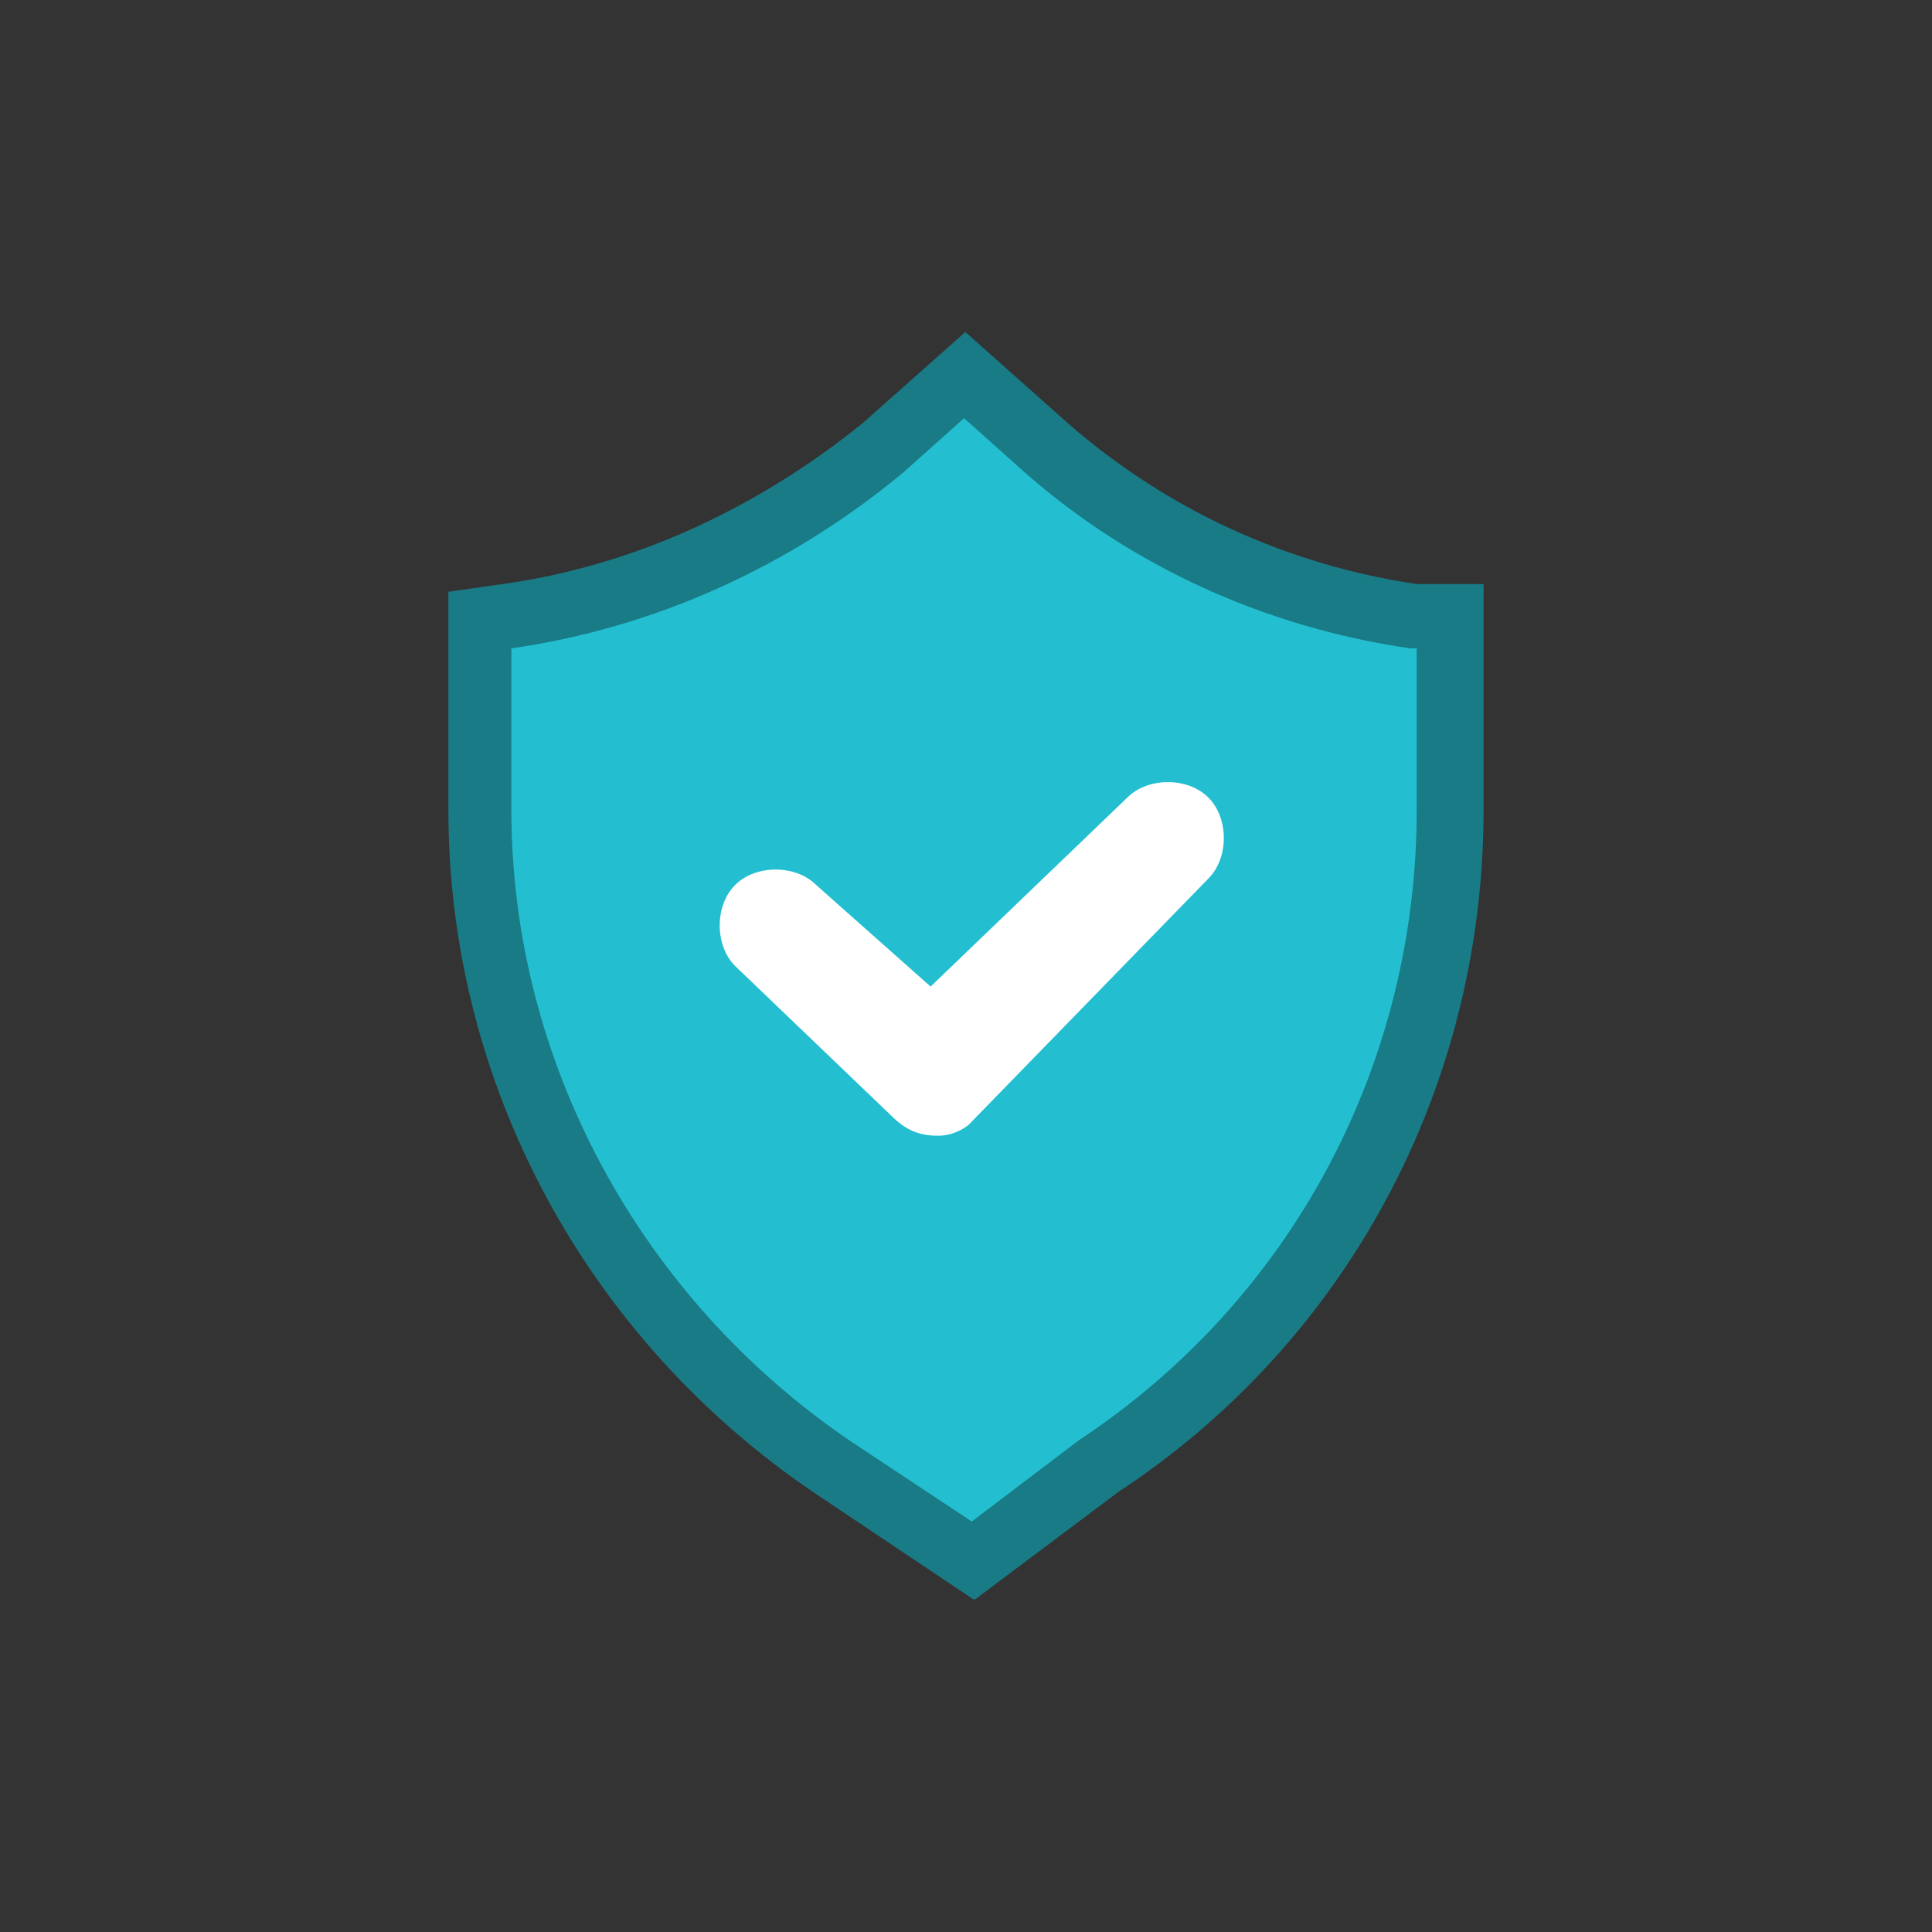
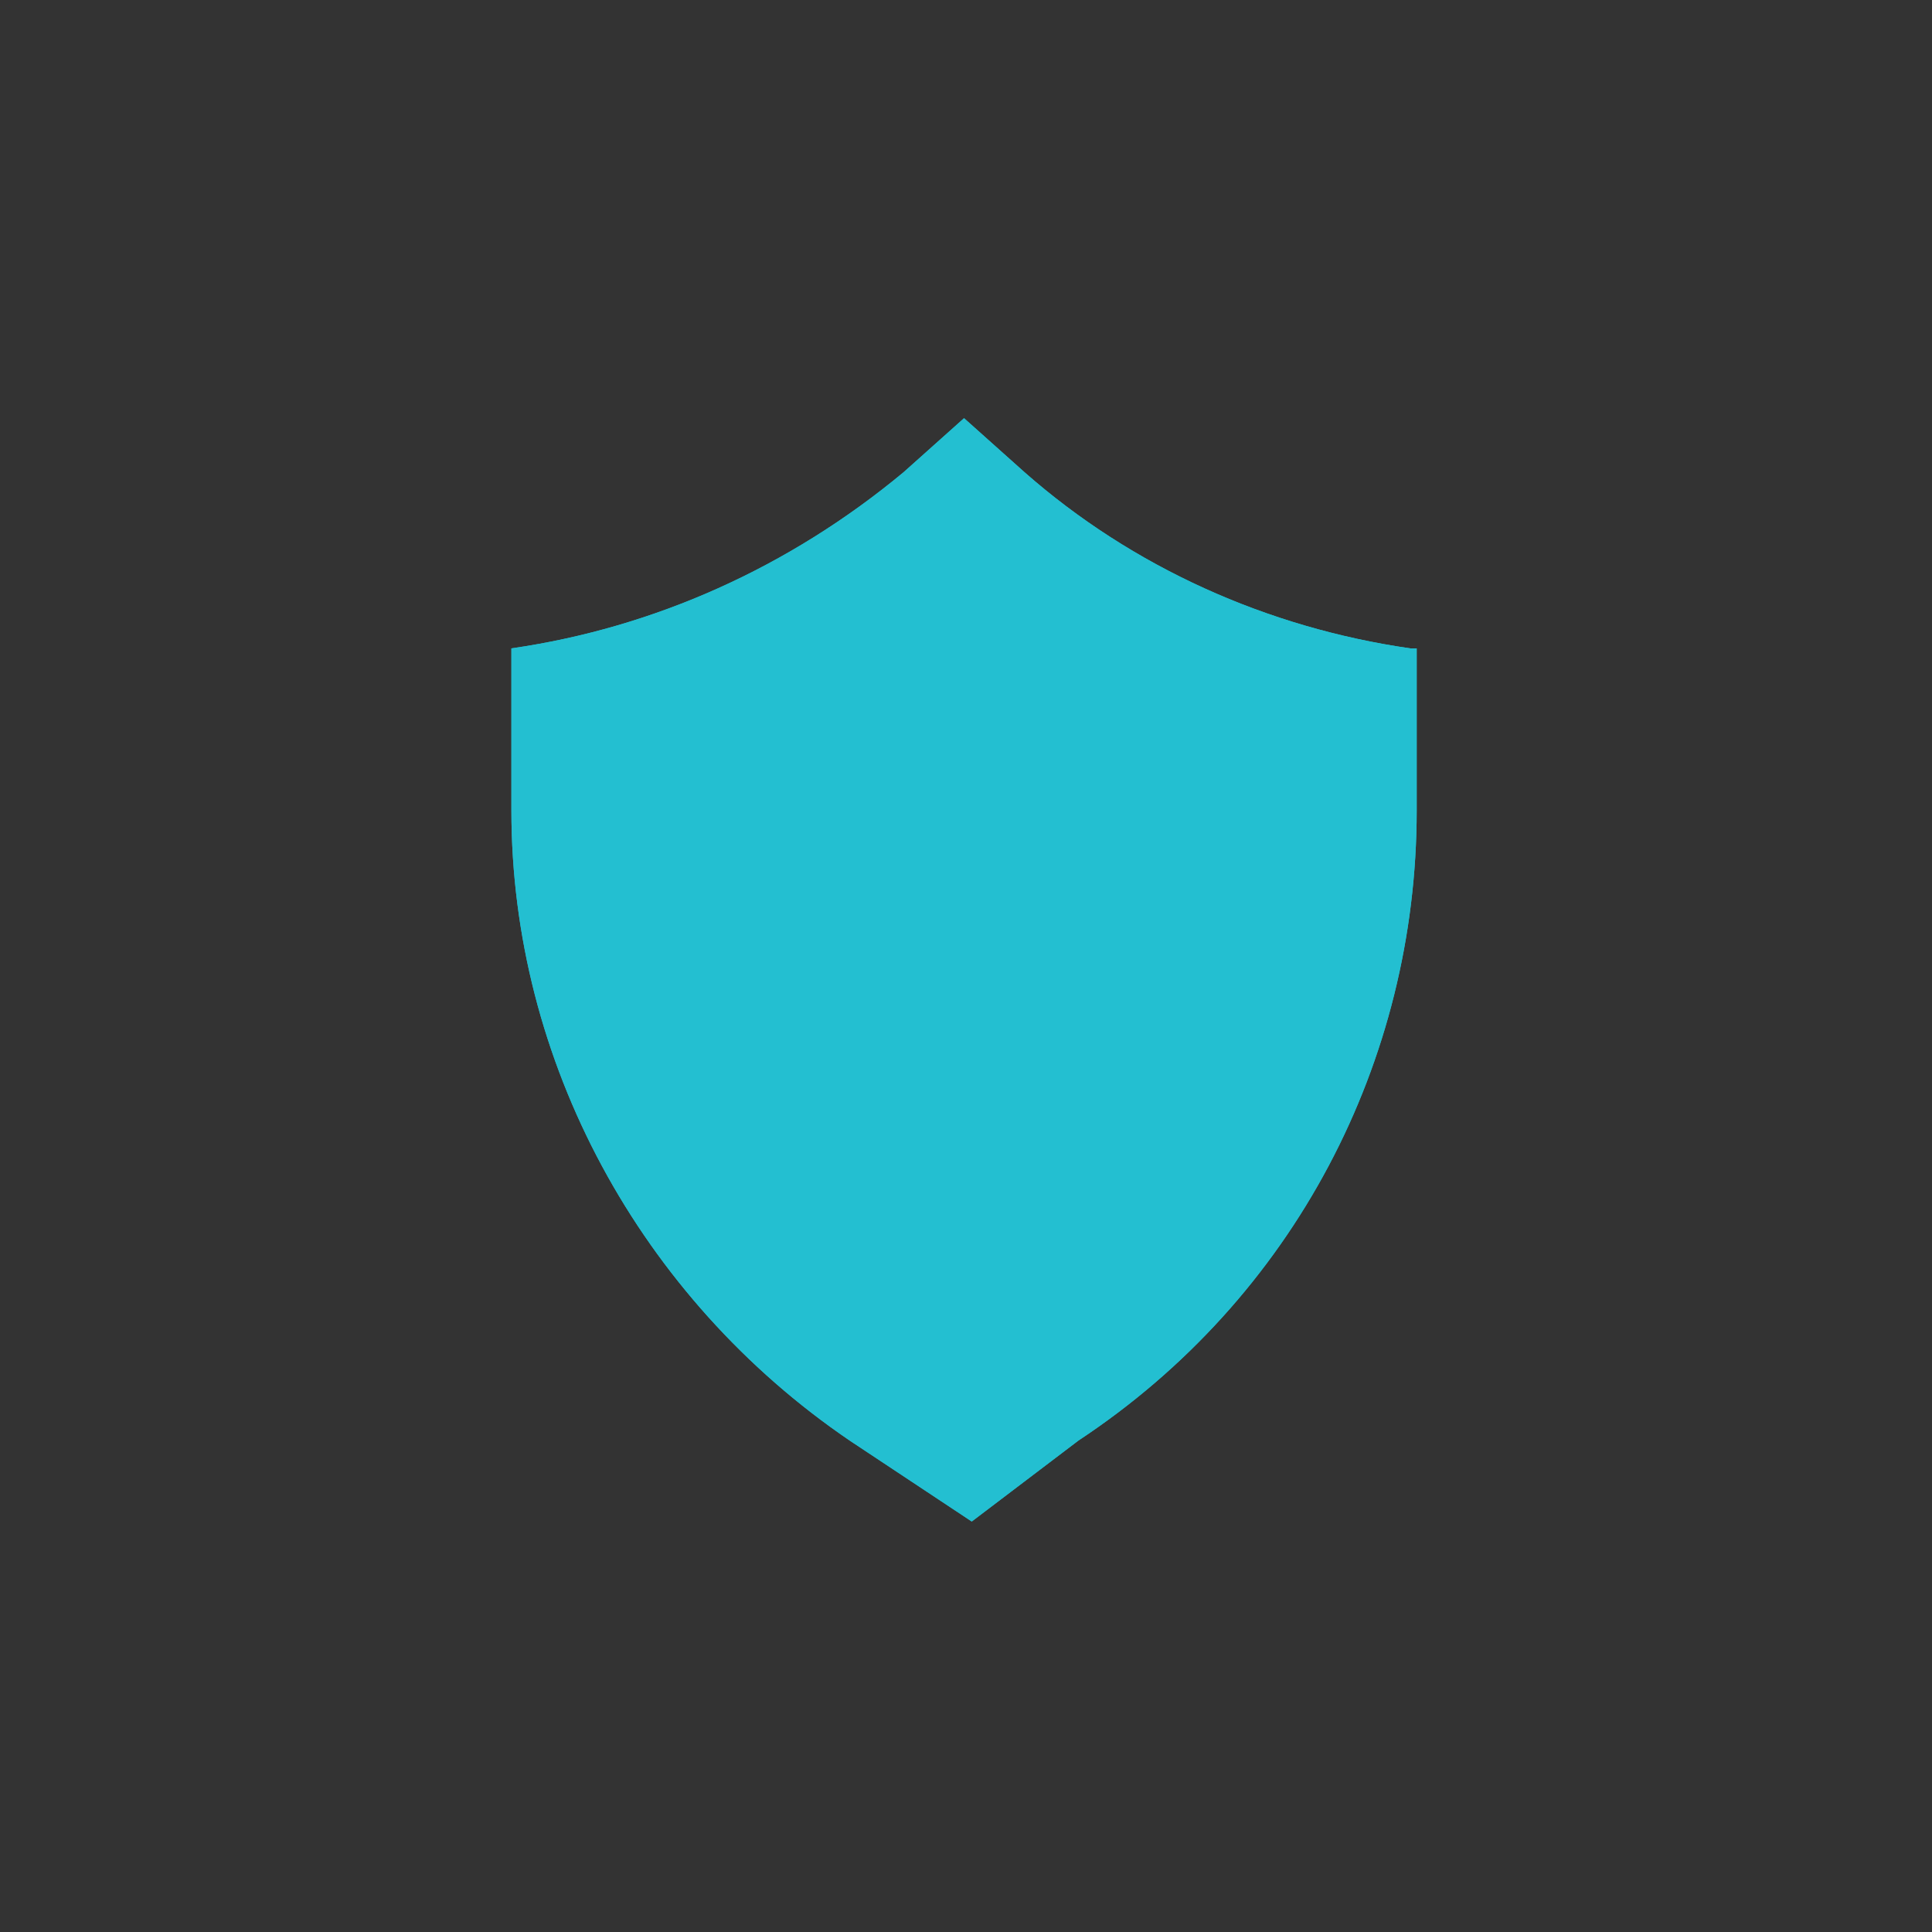
<svg xmlns="http://www.w3.org/2000/svg" width="500" zoomAndPan="magnify" viewBox="0 0 375 375" height="500" preserveAspectRatio="xMidYMid meet" version="1.0">
  <rect x="0" y="0" width="375" height="375" fill="#333333" stroke="none" />
  <defs>
    <clipPath id="3ab7b350b9">
-       <path d="M 87 64.445 L 288 64.445 L 288 310.445 L 87 310.445 Z M 87 64.445 " clip-rule="nonzero" />
-     </clipPath>
+       </clipPath>
  </defs>
  <path fill="#23bfd1" d="M 188.617 295.324 L 164.906 279.602 C 124.223 251.895 99.262 205.969 99.262 157.297 L 99.262 125.848 C 126.965 121.855 153.176 110.121 175.391 91.652 L 187.121 81.168 L 198.852 91.652 C 219.816 110.121 246.027 121.855 273.73 125.848 L 274.98 125.848 L 274.98 157.297 C 274.98 205.969 251.266 251.895 209.336 279.602 Z M 188.617 295.324 " fill-opacity="1" fill-rule="nonzero" />
  <g clip-path="url(#3ab7b350b9)">
-     <path fill="#197b86" d="M 158.168 289.836 C 113.488 259.633 87.031 209.965 87.031 157.297 L 87.031 114.867 L 97.512 113.367 C 122.723 109.875 146.684 98.891 167.402 82.168 L 187.371 64.445 L 207.586 82.418 C 226.559 98.891 249.77 109.625 274.98 113.367 L 287.957 113.367 L 287.957 157.297 C 287.957 210.961 261.5 260.383 217.07 289.586 L 189.117 310.551 Z M 158.168 289.836 " fill-opacity="1" fill-rule="nonzero" />
-   </g>
+     </g>
  <path fill="#23bfd1" d="M 188.617 295.324 L 164.906 279.602 C 124.223 251.895 99.262 205.969 99.262 157.297 L 99.262 125.848 C 126.965 121.855 153.176 110.121 175.391 91.652 L 187.121 81.168 L 198.852 91.652 C 219.816 110.121 246.027 121.855 273.73 125.848 L 274.98 125.848 L 274.98 157.297 C 274.98 205.969 251.266 251.895 209.336 279.602 Z M 188.617 295.324 " fill-opacity="1" fill-rule="nonzero" />
-   <path fill="#ffffff" d="M 182.129 220.445 C 182.129 220.445 180.879 220.445 182.129 220.445 C 178.133 220.445 175.637 219.199 172.895 216.453 L 142.691 187.5 C 138.699 183.504 138.699 175.77 142.691 171.773 C 146.684 167.781 154.422 167.781 158.414 171.773 L 180.629 191.492 L 218.82 154.801 C 222.812 150.809 230.551 150.809 234.543 154.801 C 238.539 158.797 238.539 166.531 234.543 170.527 L 188.617 217.699 C 187.371 219.199 184.625 220.445 182.129 220.445 Z M 182.129 220.445 " fill-opacity="1" fill-rule="nonzero" />
</svg>